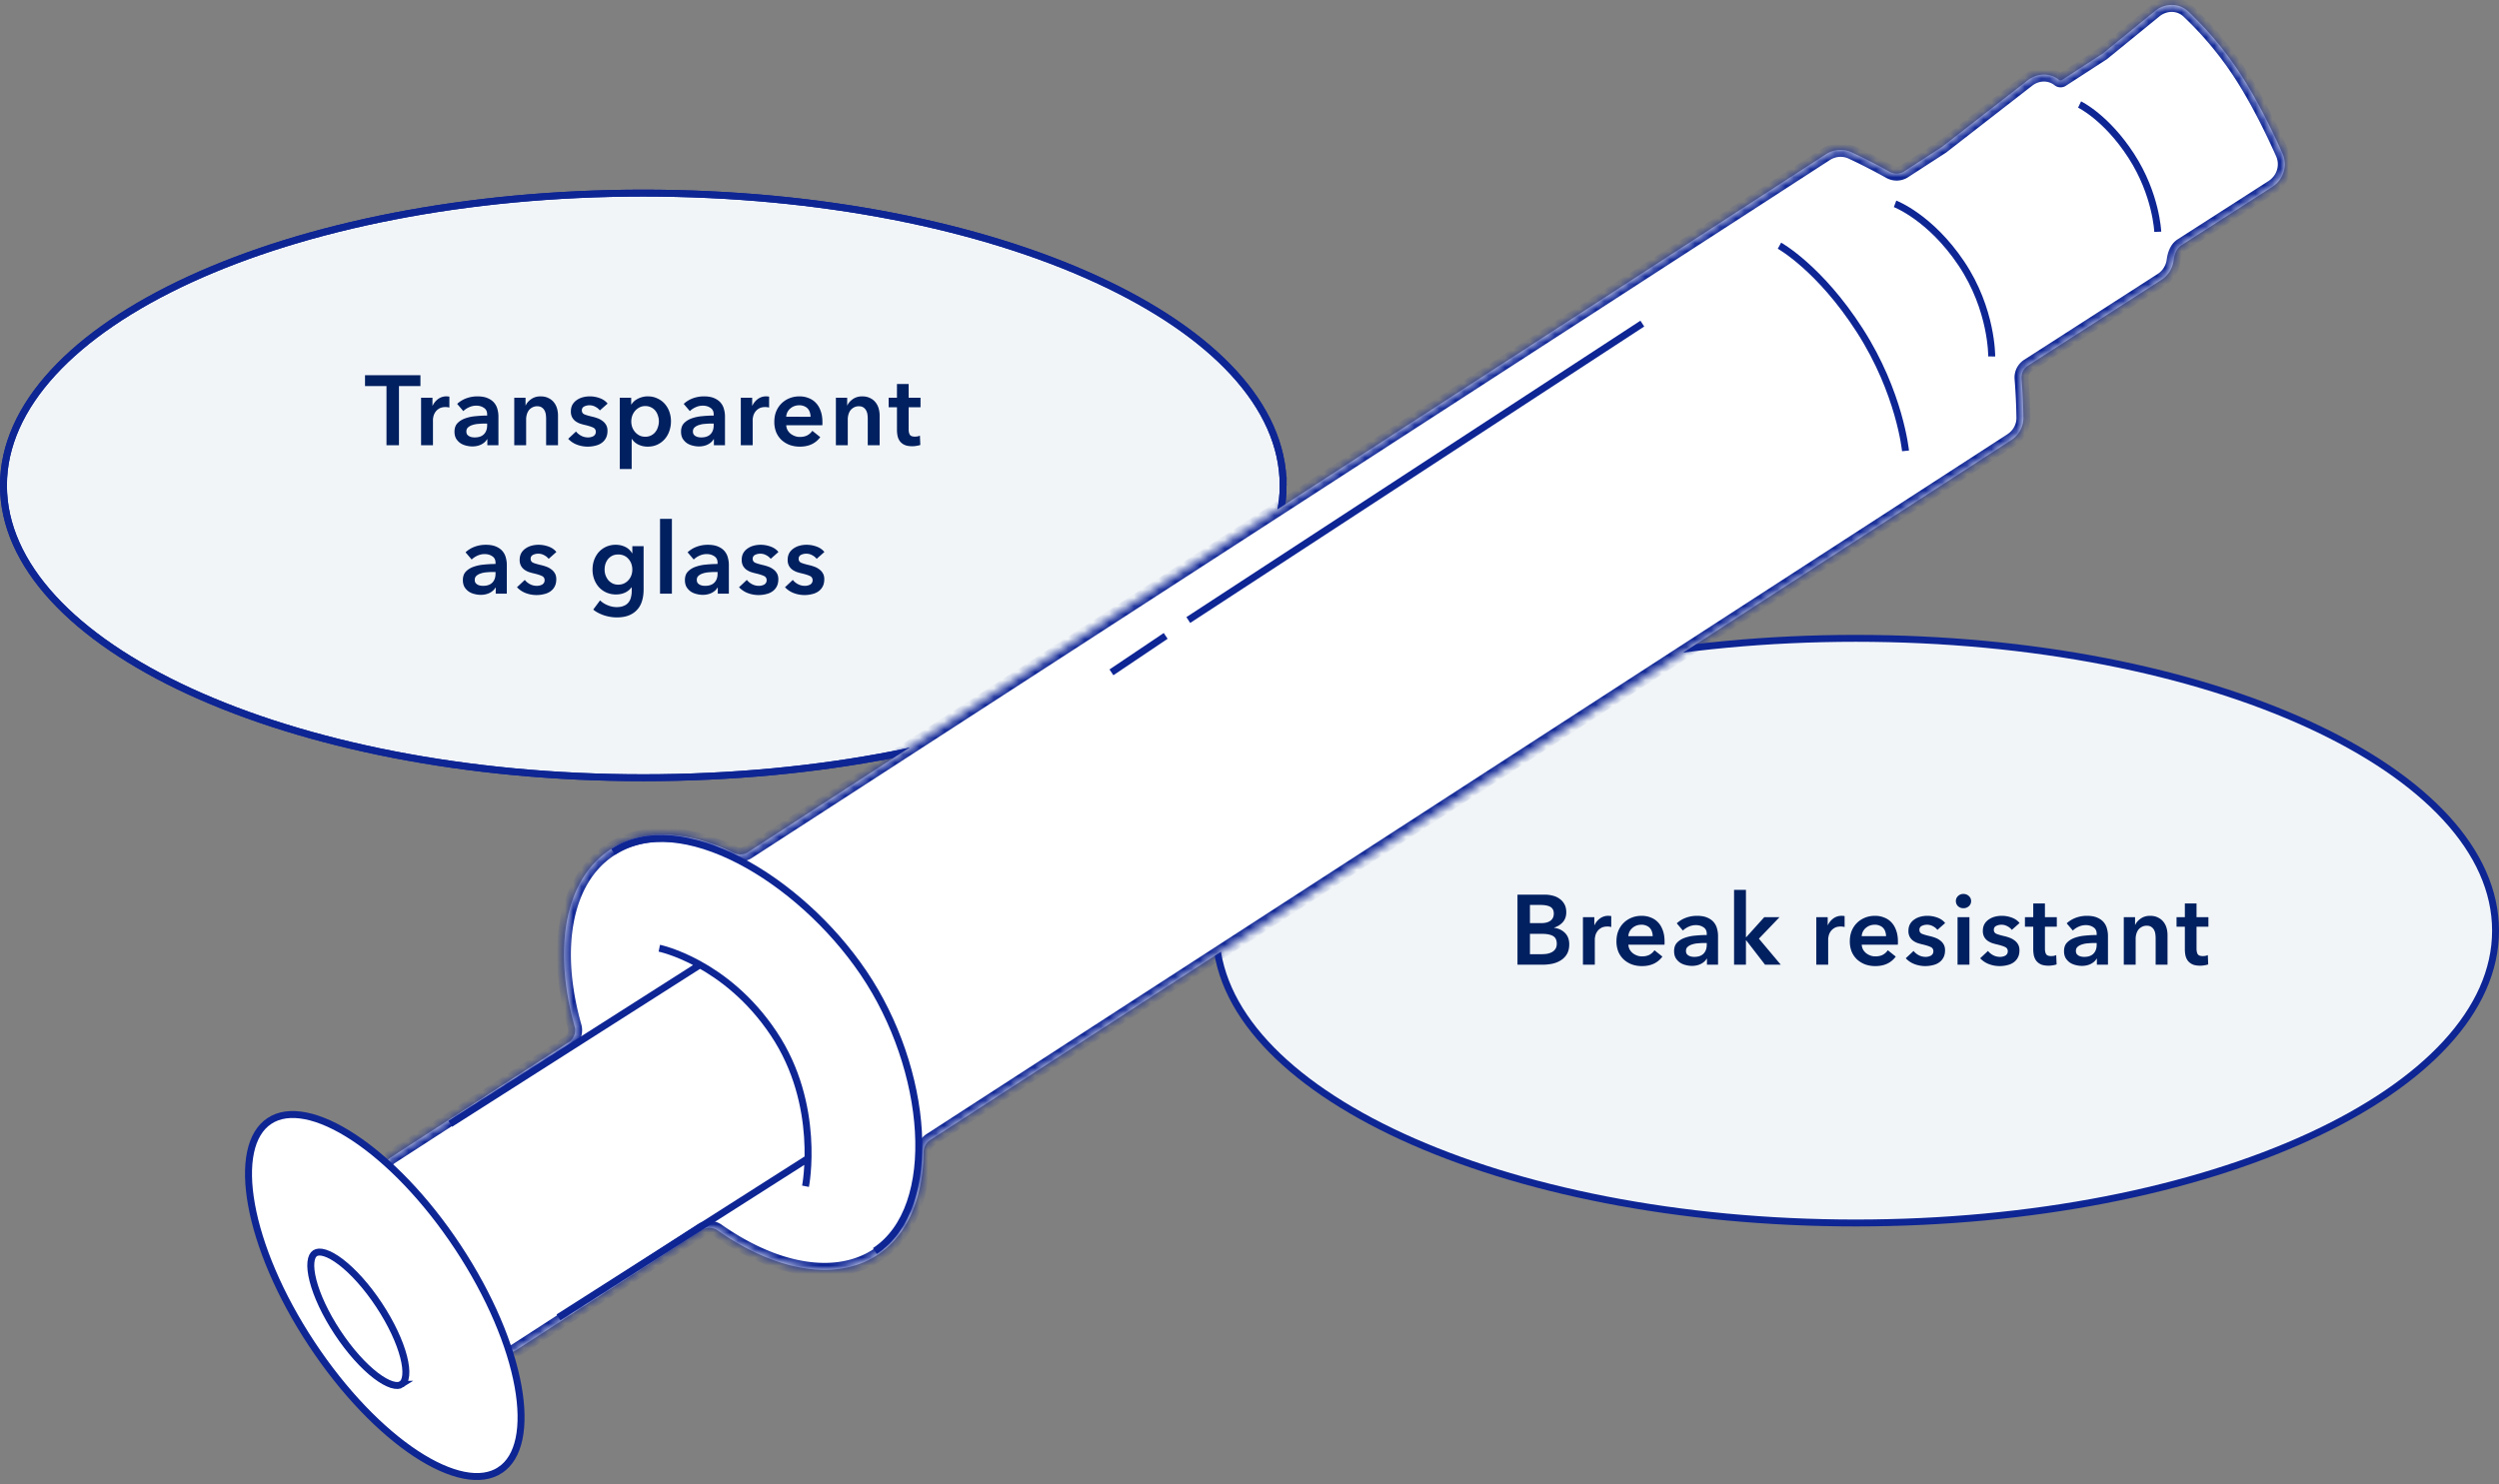
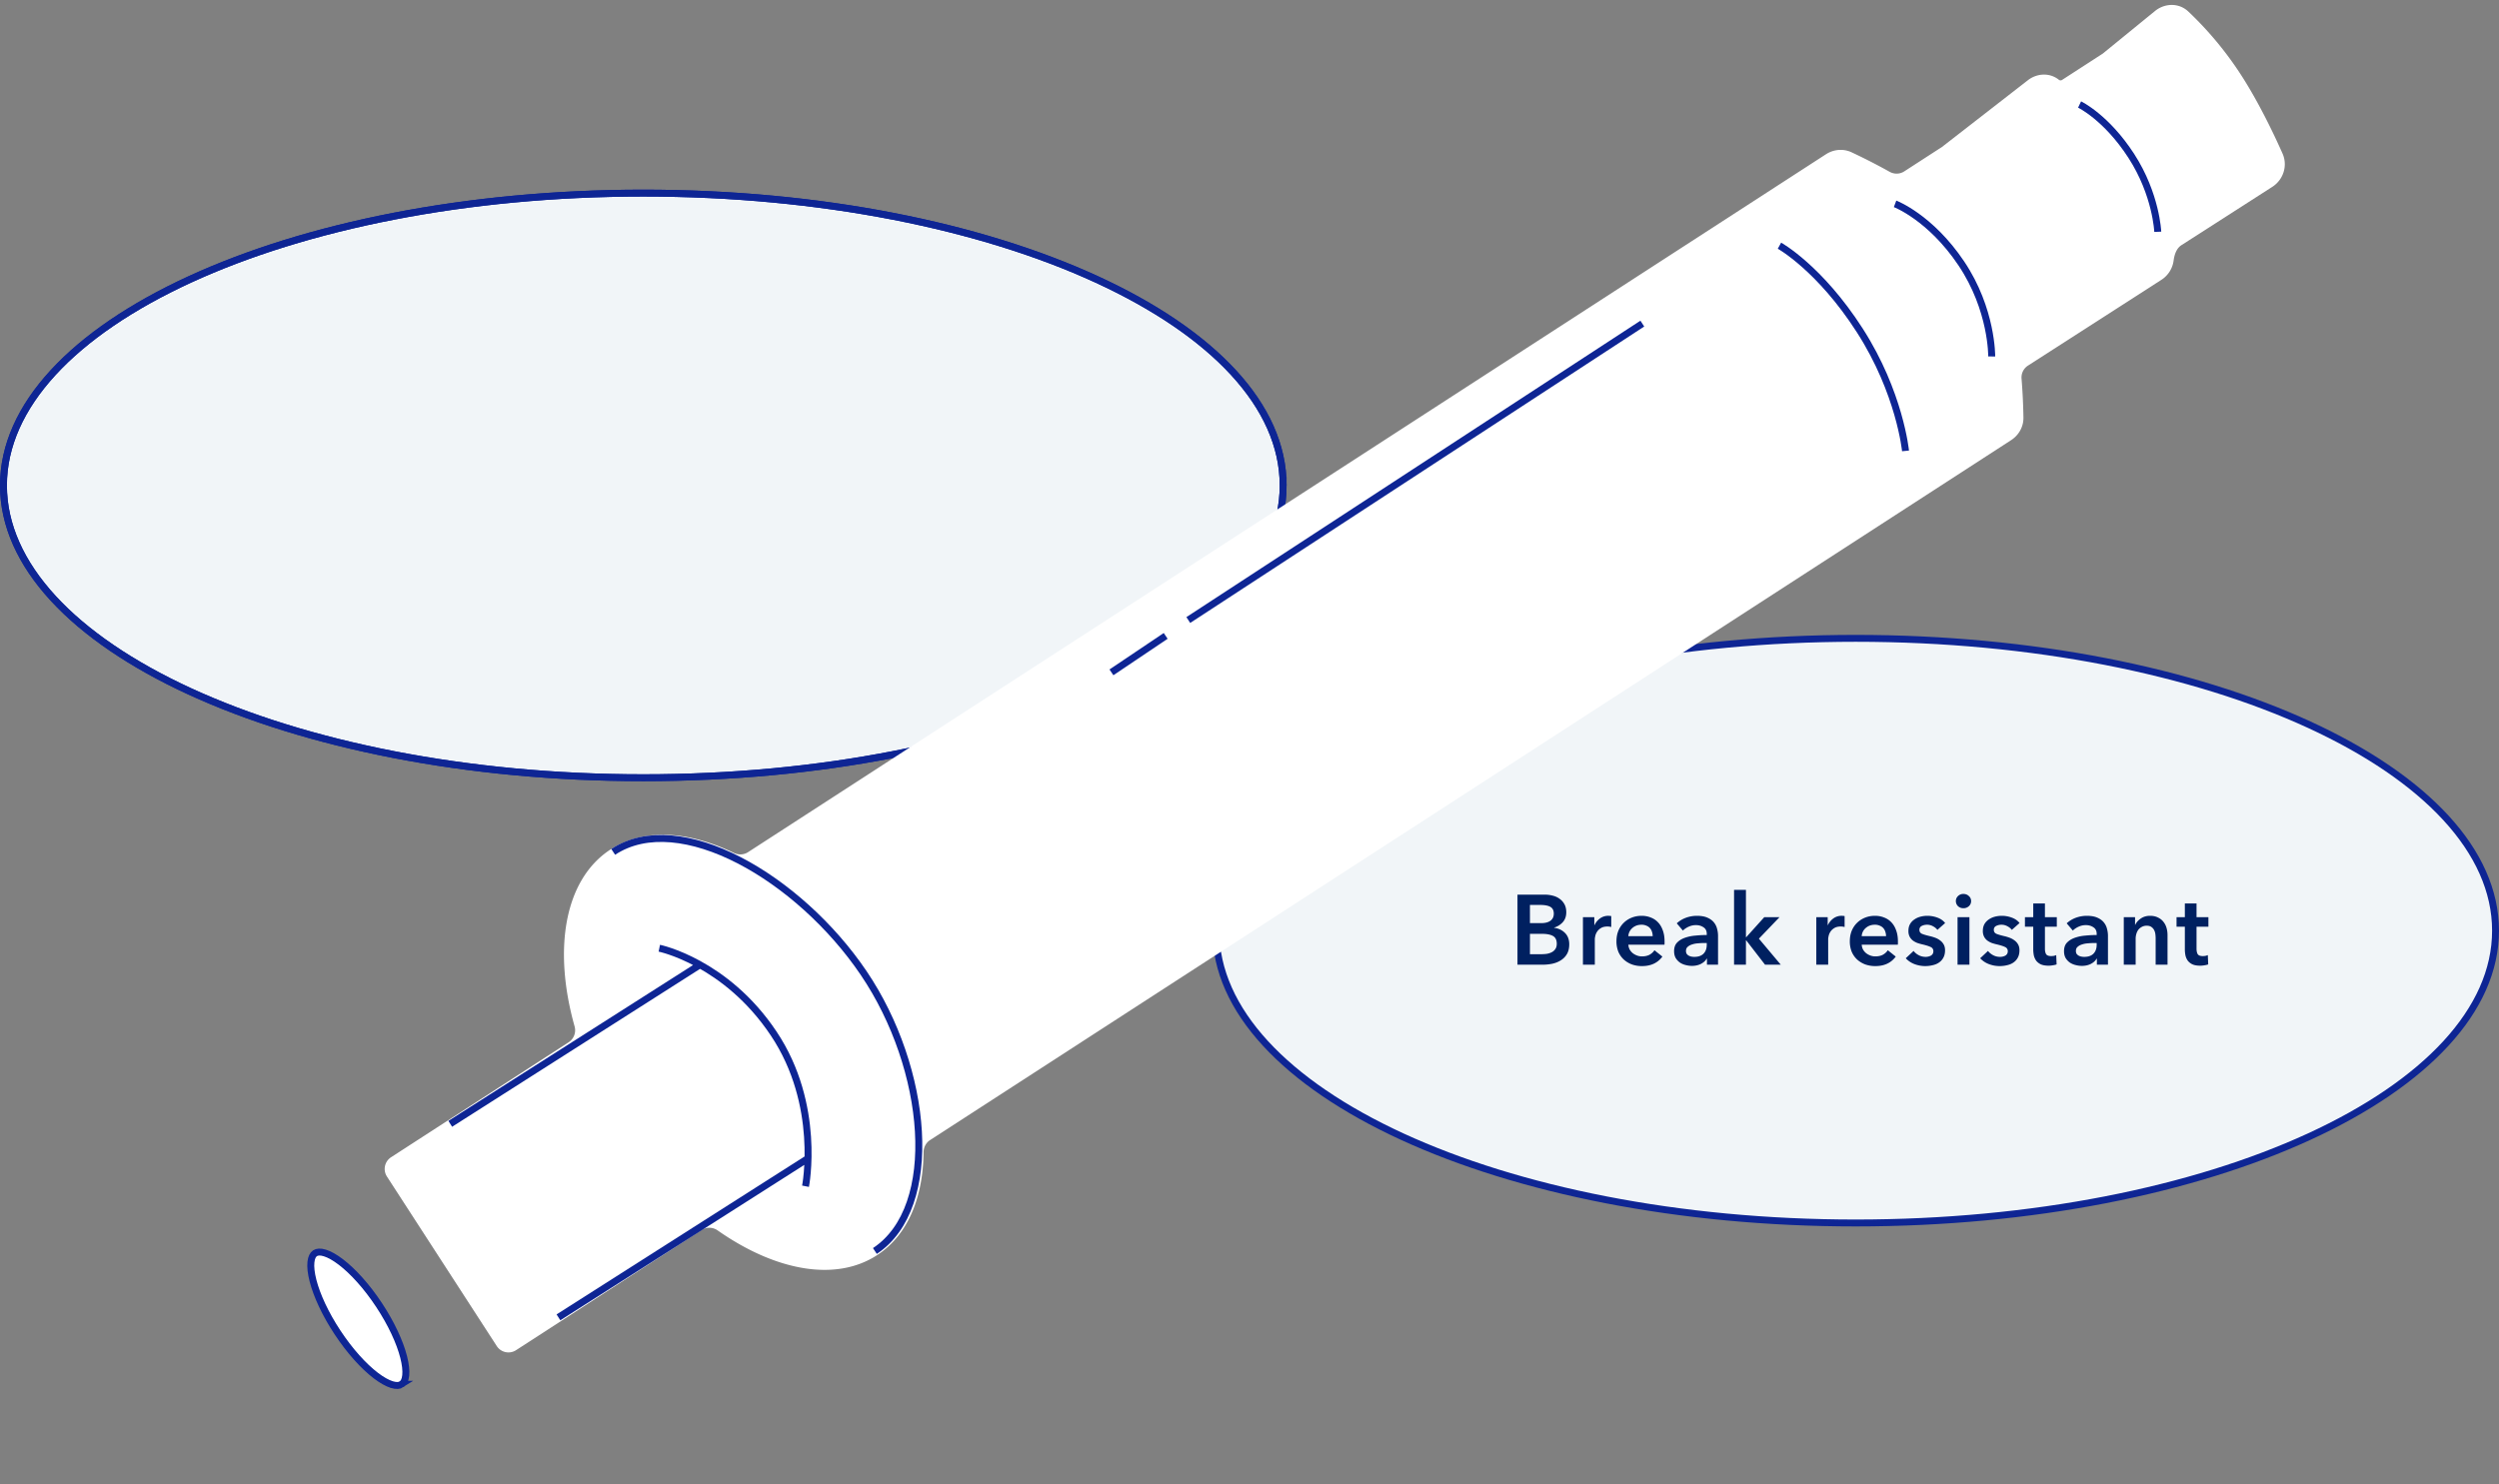
<svg xmlns="http://www.w3.org/2000/svg" width="303" height="180" fill="none">
  <rect width="100%" height="100%" fill="#808080" stroke="none" />
-   <path fill="#F1F5F8" stroke="#0E2594" stroke-width=".837" d="M155.581 58.872c0 9.643-8.517 18.507-22.602 24.984C118.931 90.317 99.493 94.325 78 94.325s-40.93-4.008-54.98-10.469C8.937 77.38.42 68.515.42 58.872S8.936 40.364 23.02 33.887C37.069 27.426 56.507 23.419 78 23.419s40.931 4.007 54.979 10.468c14.085 6.477 22.602 15.341 22.602 24.985Z" />
-   <path fill="#002060" d="M46.862 46.824h-2.604v-1.32h6.72v1.32h-2.604V54h-1.512zm4.194 1.416h1.38v.96h.024a2.1 2.1 0 0 1 .672-.816 1.68 1.68 0 0 1 1.188-.3q.096 0 .168.024v1.32a2 2 0 0 0-.444-.06q-.492 0-.792.18t-.468.432-.228.516-.06.42V54h-1.44zm8.035 5.028h-.036q-.216.384-.696.636-.48.24-1.092.24a3 3 0 0 1-.732-.096 2.2 2.2 0 0 1-.696-.288 1.9 1.9 0 0 1-.528-.552q-.204-.348-.204-.852 0-.648.36-1.032.372-.384.948-.588a5 5 0 0 1 1.272-.264 14 14 0 0 1 1.38-.072v-.144q0-.54-.396-.792-.384-.264-.924-.264-.456 0-.876.192t-.696.468l-.744-.876a3.3 3.3 0 0 1 1.128-.684 3.9 3.9 0 0 1 1.308-.228q.768 0 1.26.216.504.216.792.564t.396.78q.12.432.12.864V54h-1.344zm-.024-1.896h-.324q-.348 0-.732.036a2.8 2.8 0 0 0-.708.132q-.324.096-.54.288-.216.18-.216.504a.7.7 0 0 0 .084.348q.096.132.24.216t.324.12.36.036q.744 0 1.128-.396t.384-1.08zm3.286-3.132h1.368v.924h.024q.192-.432.66-.756.48-.336 1.128-.336.564 0 .96.204.408.192.66.516.264.324.384.744t.12.864V54h-1.44v-3.192q0-.252-.036-.528a1.4 1.4 0 0 0-.156-.492 1 1 0 0 0-.336-.372q-.204-.144-.552-.144a1.2 1.2 0 0 0-.6.144 1.3 1.3 0 0 0-.42.348 1.6 1.6 0 0 0-.24.504 2 2 0 0 0-.084.564V54h-1.44zm10.38 1.536a1.6 1.6 0 0 0-.528-.432 1.45 1.45 0 0 0-.732-.192q-.348 0-.636.144a.5.5 0 0 0-.288.48q0 .336.312.48.324.132.936.276.324.072.648.192.336.12.6.324.276.192.444.492.168.288.168.708 0 .528-.204.9-.192.36-.528.588-.324.228-.768.324a3.7 3.7 0 0 1-.9.108q-.672 0-1.308-.24a2.8 2.8 0 0 1-1.056-.708l.948-.888q.24.312.624.516t.852.204a1.4 1.4 0 0 0 .612-.144.66.66 0 0 0 .228-.216.6.6 0 0 0 .084-.324.53.53 0 0 0-.336-.516q-.324-.156-.984-.312a6 6 0 0 1-.636-.18q-.3-.12-.54-.3a1.45 1.45 0 0 1-.384-.468 1.5 1.5 0 0 1-.144-.684q0-.48.192-.828a1.7 1.7 0 0 1 .528-.564q.324-.228.732-.336t.84-.108q.624 0 1.212.216.6.216.948.66zm3.796-1.536v.804h.036a2 2 0 0 1 .276-.336q.18-.18.432-.312.252-.144.564-.228a2.5 2.5 0 0 1 .72-.096q.612 0 1.128.24.516.228.888.636a2.9 2.9 0 0 1 .576.96 3.4 3.4 0 0 1 .204 1.188 3.5 3.5 0 0 1-.204 1.2 2.9 2.9 0 0 1-.564.972q-.36.408-.888.66-.516.24-1.176.24-.612 0-1.128-.252a1.9 1.9 0 0 1-.78-.684h-.024v3.648h-1.44v-8.64zm3.36 2.856q0-.336-.108-.66a1.8 1.8 0 0 0-.3-.6 1.5 1.5 0 0 0-.516-.42 1.5 1.5 0 0 0-.732-.168q-.396 0-.708.168a1.9 1.9 0 0 0-.54.432 2 2 0 0 0-.336.6 2.2 2.2 0 0 0-.108.672q0 .336.108.672.12.324.336.588.228.264.54.432.312.156.708.156a1.52 1.52 0 0 0 1.248-.6q.204-.264.3-.6.108-.336.108-.672m6.67 2.172h-.036q-.216.384-.696.636-.48.24-1.092.24a3 3 0 0 1-.732-.096 2.2 2.2 0 0 1-.696-.288 1.9 1.9 0 0 1-.528-.552q-.204-.348-.204-.852 0-.648.36-1.032.372-.384.948-.588a5 5 0 0 1 1.272-.264 14 14 0 0 1 1.38-.072v-.144q0-.54-.396-.792-.384-.264-.924-.264-.456 0-.876.192t-.696.468l-.744-.876a3.3 3.3 0 0 1 1.128-.684 3.9 3.9 0 0 1 1.308-.228q.768 0 1.26.216.504.216.792.564t.396.78q.12.432.12.864V54h-1.344zm-.024-1.896h-.324q-.348 0-.732.036a2.8 2.8 0 0 0-.708.132q-.324.096-.54.288-.216.18-.216.504a.7.7 0 0 0 .084.348q.096.132.24.216t.324.12.36.036q.744 0 1.128-.396t.384-1.08zm3.286-3.132h1.38v.96h.024a2.1 2.1 0 0 1 .672-.816 1.68 1.68 0 0 1 1.188-.3q.096 0 .168.024v1.32a2 2 0 0 0-.444-.06q-.492 0-.792.18t-.468.432-.228.516-.06.42V54h-1.44zm8.456 2.304q0-.276-.084-.528a1.14 1.14 0 0 0-.24-.444 1.1 1.1 0 0 0-.432-.3 1.4 1.4 0 0 0-.6-.12q-.648 0-1.104.396a1.4 1.4 0 0 0-.492.996zm1.44.648v.192q0 .096-.012.192h-4.38q.024.312.156.576.144.252.372.444.228.18.516.288t.6.108q.54 0 .912-.192.372-.204.612-.552l.96.768q-.852 1.152-2.472 1.152a3.6 3.6 0 0 1-1.236-.204 3.1 3.1 0 0 1-.984-.6 2.8 2.8 0 0 1-.648-.936 3.4 3.4 0 0 1-.228-1.272q0-.696.228-1.26A2.88 2.88 0 0 1 95.72 48.3q.564-.228 1.212-.228.6 0 1.104.204.516.192.888.588.372.384.576.972.216.576.216 1.356m1.634-2.952h1.368v.924h.024q.192-.432.66-.756.48-.336 1.128-.336.564 0 .96.204.408.192.66.516.264.324.384.744t.12.864V54h-1.44v-3.192q0-.252-.036-.528a1.4 1.4 0 0 0-.156-.492 1 1 0 0 0-.336-.372q-.204-.144-.552-.144a1.2 1.2 0 0 0-.6.144 1.3 1.3 0 0 0-.42.348 1.6 1.6 0 0 0-.24.504 2 2 0 0 0-.084.564V54h-1.44zm6.397 1.152V48.24h1.008v-1.668h1.416v1.668h1.44v1.152h-1.44v2.676q0 .384.132.636.144.252.624.252.144 0 .312-.024.168-.036.3-.096l.048 1.128q-.192.072-.456.108a3 3 0 0 1-.504.048q-.576 0-.936-.156a1.55 1.55 0 0 1-.576-.444 1.8 1.8 0 0 1-.288-.648 4 4 0 0 1-.072-.792v-2.688zm-47.64 21.876h-.036q-.216.384-.696.636-.48.24-1.092.24a3 3 0 0 1-.732-.096 2.2 2.2 0 0 1-.696-.288 1.9 1.9 0 0 1-.528-.552q-.204-.348-.204-.852 0-.648.36-1.032.372-.384.948-.588a5 5 0 0 1 1.272-.264 14 14 0 0 1 1.38-.072v-.144q0-.54-.396-.792-.384-.264-.924-.264-.456 0-.876.192t-.696.468l-.744-.876a3.3 3.3 0 0 1 1.128-.684 3.9 3.9 0 0 1 1.308-.228q.768 0 1.26.216.504.216.792.564t.396.78q.12.432.12.864V72h-1.344zm-.024-1.896h-.324q-.348 0-.732.036a2.8 2.8 0 0 0-.708.132q-.324.096-.54.288-.216.18-.216.504a.7.7 0 0 0 .084.348q.096.132.24.216t.324.12.36.036q.744 0 1.128-.396t.384-1.08zm6.441-1.596a1.6 1.6 0 0 0-.528-.432 1.45 1.45 0 0 0-.731-.192q-.35 0-.637.144a.5.5 0 0 0-.288.48q0 .336.313.48.324.132.936.276.323.072.647.192.337.12.6.324.276.192.444.492.168.288.168.708 0 .528-.203.9-.192.36-.528.588-.324.228-.769.324a3.7 3.7 0 0 1-.9.108q-.672 0-1.308-.24a2.8 2.8 0 0 1-1.056-.708l.948-.888q.24.312.624.516t.852.204a1.4 1.4 0 0 0 .613-.144.66.66 0 0 0 .228-.216.6.6 0 0 0 .084-.324.53.53 0 0 0-.337-.516q-.324-.156-.984-.312a6 6 0 0 1-.635-.18q-.3-.12-.54-.3a1.45 1.45 0 0 1-.384-.468 1.5 1.5 0 0 1-.145-.684q0-.48.193-.828a1.7 1.7 0 0 1 .528-.564q.324-.228.732-.336.407-.108.84-.108.624 0 1.211.216.6.216.948.66zm11.512-1.536v5.244q0 .78-.192 1.404-.191.636-.6 1.068-.396.444-1.008.684-.61.24-1.451.24-.349 0-.745-.06-.383-.06-.767-.18a5 5 0 0 1-.72-.3 3.5 3.5 0 0 1-.624-.408l.827-1.116q.42.396.948.6.53.216 1.069.216.516 0 .864-.156.36-.144.563-.408.217-.264.3-.624a3 3 0 0 0 .096-.792v-.42h-.023q-.313.42-.805.648-.48.216-1.08.216a2.8 2.8 0 0 1-1.175-.24 2.7 2.7 0 0 1-.9-.648 3 3 0 0 1-.565-.948 3.3 3.3 0 0 1-.204-1.164q0-.624.192-1.176.205-.552.564-.96.372-.408.889-.648a2.8 2.8 0 0 1 1.175-.24q.612 0 1.14.252t.84.78h.025v-.864zm-3.072 1.008q-.396 0-.708.144-.3.144-.516.396-.203.24-.323.576a2.3 2.3 0 0 0-.109.72q0 .348.109.672.12.324.323.588.217.252.516.408.313.156.697.156.396 0 .708-.144.323-.156.54-.408.227-.252.347-.576.12-.336.12-.696 0-.372-.12-.708a1.7 1.7 0 0 0-.348-.588 1.5 1.5 0 0 0-.527-.396 1.7 1.7 0 0 0-.709-.144m5.063-4.32h1.44V72h-1.44zm7.002 8.34h-.035q-.217.384-.697.636-.48.24-1.091.24a3 3 0 0 1-.732-.096 2.2 2.2 0 0 1-.697-.288 1.9 1.9 0 0 1-.528-.552q-.203-.348-.204-.852 0-.648.36-1.032.372-.384.948-.588a5 5 0 0 1 1.272-.264 14 14 0 0 1 1.38-.072v-.144q0-.54-.395-.792-.385-.264-.925-.264-.456 0-.876.192t-.695.468l-.744-.876a3.3 3.3 0 0 1 1.128-.684 3.9 3.9 0 0 1 1.308-.228q.766 0 1.26.216.504.216.792.564t.395.78q.12.432.12.864V72h-1.343zm-.023-1.896h-.325q-.347 0-.731.036a2.8 2.8 0 0 0-.708.132q-.324.096-.54.288-.217.18-.216.504a.7.7 0 0 0 .084.348q.096.132.24.216.143.084.323.12t.36.036q.745 0 1.129-.396.383-.396.383-1.08zm6.441-1.596a1.6 1.6 0 0 0-.528-.432 1.45 1.45 0 0 0-.732-.192q-.348 0-.636.144a.5.5 0 0 0-.288.48q0 .336.312.48.324.132.936.276.324.072.648.192.336.12.6.324.276.192.444.492.168.288.168.708 0 .528-.204.9-.192.36-.528.588-.324.228-.768.324a3.7 3.7 0 0 1-.9.108q-.672 0-1.308-.24a2.8 2.8 0 0 1-1.056-.708l.948-.888q.24.312.624.516t.852.204a1.4 1.4 0 0 0 .612-.144.66.66 0 0 0 .228-.216.6.6 0 0 0 .084-.324.53.53 0 0 0-.336-.516q-.324-.156-.984-.312a6 6 0 0 1-.636-.18q-.3-.12-.54-.3a1.45 1.45 0 0 1-.384-.468 1.5 1.5 0 0 1-.144-.684q0-.48.192-.828a1.7 1.7 0 0 1 .528-.564q.324-.228.732-.336t.84-.108q.624 0 1.212.216.6.216.948.66zm5.572 0a1.6 1.6 0 0 0-.528-.432 1.45 1.45 0 0 0-.732-.192q-.348 0-.636.144a.5.5 0 0 0-.288.48q0 .336.312.48.324.132.936.276.324.072.648.192.336.12.6.324.276.192.444.492.168.288.168.708 0 .528-.204.9-.192.36-.528.588-.324.228-.768.324a3.7 3.7 0 0 1-.9.108q-.672 0-1.308-.24a2.8 2.8 0 0 1-1.056-.708l.948-.888q.24.312.624.516t.852.204a1.4 1.4 0 0 0 .612-.144.66.66 0 0 0 .228-.216.6.6 0 0 0 .084-.324.53.53 0 0 0-.336-.516q-.324-.156-.984-.312a6 6 0 0 1-.636-.18q-.3-.12-.54-.3a1.45 1.45 0 0 1-.384-.468 1.5 1.5 0 0 1-.144-.684q0-.48.192-.828a1.7 1.7 0 0 1 .528-.564q.324-.228.732-.336t.84-.108q.624 0 1.212.216.6.216.948.66z" />
+   <path fill="#F1F5F8" stroke="#0E2594" stroke-width=".837" d="M155.581 58.872c0 9.643-8.517 18.507-22.602 24.984C118.931 90.317 99.493 94.325 78 94.325s-40.93-4.008-54.98-10.469C8.937 77.38.42 68.515.42 58.872S8.936 40.364 23.02 33.887C37.069 27.426 56.507 23.419 78 23.419s40.931 4.007 54.979 10.468c14.085 6.477 22.602 15.341 22.602 24.985" />
  <path fill="#F1F5F8" stroke="#0E2594" stroke-width=".837" d="M302.581 112.872c0 9.643-8.517 18.507-22.602 24.984-14.048 6.461-33.486 10.469-54.979 10.469s-40.931-4.008-54.979-10.469c-14.085-6.477-22.602-15.341-22.602-24.984s8.517-18.508 22.602-24.985c14.048-6.461 33.486-10.468 54.979-10.468s40.931 4.007 54.979 10.468c14.085 6.477 22.602 15.341 22.602 24.985Z" />
  <path fill="#002060" d="M183.992 108.504h3.312q.48 0 .948.12.468.108.828.372.372.252.6.66t.228.984q0 .72-.408 1.188a2.27 2.27 0 0 1-1.068.672v.024q.804.108 1.32.624t.516 1.38q0 .696-.276 1.176a2.2 2.2 0 0 1-.732.756q-.444.288-1.032.42a5.8 5.8 0 0 1-1.176.12h-3.06zm1.512 3.456h1.344q.756 0 1.152-.3t.396-.852q0-.576-.408-.816t-1.272-.24h-1.212zm0 3.768h1.356q.288 0 .624-.036.336-.048.612-.18.288-.132.468-.384.192-.252.192-.672 0-.672-.456-.936t-1.38-.264h-1.416zm6.426-4.488h1.38v.96h.024a2.1 2.1 0 0 1 .672-.816 1.68 1.68 0 0 1 1.188-.3q.096 0 .168.024v1.32a2 2 0 0 0-.444-.06q-.492 0-.792.18t-.468.432-.228.516-.06.42V117h-1.44zm8.456 2.304q0-.276-.084-.528a1.14 1.14 0 0 0-.24-.444 1.1 1.1 0 0 0-.432-.3 1.4 1.4 0 0 0-.6-.12q-.648 0-1.104.396a1.4 1.4 0 0 0-.492.996zm1.44.648v.192q0 .096-.012.192h-4.38q.024.312.156.576.144.252.372.444.228.18.516.288t.6.108q.54 0 .912-.192.372-.204.612-.552l.96.768q-.852 1.152-2.472 1.152a3.6 3.6 0 0 1-1.236-.204 3.1 3.1 0 0 1-.984-.6 2.8 2.8 0 0 1-.648-.936 3.4 3.4 0 0 1-.228-1.272q0-.696.228-1.26a2.88 2.88 0 0 1 1.608-1.596q.564-.228 1.212-.228.6 0 1.104.204.516.192.888.588.372.384.576.972.216.576.216 1.356m5.14 2.076h-.036q-.216.384-.696.636-.48.24-1.092.24a3 3 0 0 1-.732-.096 2.2 2.2 0 0 1-.696-.288 1.9 1.9 0 0 1-.528-.552q-.204-.348-.204-.852 0-.648.36-1.032.372-.384.948-.588a5 5 0 0 1 1.272-.264 14 14 0 0 1 1.38-.072v-.144q0-.54-.396-.792-.384-.264-.924-.264-.456 0-.876.192t-.696.468l-.744-.876a3.3 3.3 0 0 1 1.128-.684 3.9 3.9 0 0 1 1.308-.228q.768 0 1.26.216.504.216.792.564t.396.78q.12.432.12.864V117h-1.344zm-.024-1.896h-.324q-.348 0-.732.036a2.8 2.8 0 0 0-.708.132q-.324.096-.54.288-.216.18-.216.504a.7.7 0 0 0 .084.348q.096.132.24.216t.324.12.36.036q.744 0 1.128-.396t.384-1.08zm3.31-6.444h1.44v5.736h.036l2.184-2.424h1.848l-2.496 2.604 2.652 3.156h-1.908l-2.28-2.952h-.036V117h-1.44zm9.972 3.312h1.38v.96h.024a2.1 2.1 0 0 1 .672-.816 1.68 1.68 0 0 1 1.188-.3q.096 0 .168.024v1.32a2 2 0 0 0-.444-.06q-.492 0-.792.18t-.468.432-.228.516-.06.42V117h-1.44zm8.456 2.304q0-.276-.084-.528a1.14 1.14 0 0 0-.24-.444 1.1 1.1 0 0 0-.432-.3 1.4 1.4 0 0 0-.6-.12q-.648 0-1.104.396a1.4 1.4 0 0 0-.492.996zm1.44.648v.192q0 .096-.012.192h-4.38q.024.312.156.576.144.252.372.444.228.18.516.288t.6.108q.54 0 .912-.192.372-.204.612-.552l.96.768q-.852 1.152-2.472 1.152a3.6 3.6 0 0 1-1.236-.204 3.1 3.1 0 0 1-.984-.6 2.8 2.8 0 0 1-.648-.936 3.4 3.4 0 0 1-.228-1.272q0-.696.228-1.26a2.88 2.88 0 0 1 1.608-1.596q.564-.228 1.212-.228.6 0 1.104.204.516.192.888.588.372.384.576.972.216.576.216 1.356m4.79-1.416a1.6 1.6 0 0 0-.528-.432 1.45 1.45 0 0 0-.732-.192q-.348 0-.636.144a.5.5 0 0 0-.288.48q0 .336.312.48.324.132.936.276.324.072.648.192.336.12.6.324.276.192.444.492.168.288.168.708 0 .528-.204.9-.192.36-.528.588-.324.228-.768.324a3.7 3.7 0 0 1-.9.108q-.672 0-1.308-.24a2.8 2.8 0 0 1-1.056-.708l.948-.888q.24.312.624.516t.852.204a1.4 1.4 0 0 0 .612-.144.66.66 0 0 0 .228-.216.6.6 0 0 0 .084-.324.53.53 0 0 0-.336-.516q-.324-.156-.984-.312a6 6 0 0 1-.636-.18q-.3-.12-.54-.3a1.45 1.45 0 0 1-.384-.468 1.5 1.5 0 0 1-.144-.684q0-.48.192-.828a1.7 1.7 0 0 1 .528-.564q.324-.228.732-.336t.84-.108q.624 0 1.212.216.6.216.948.66zm2.44-1.536h1.44V117h-1.44zm-.204-1.956a.82.82 0 0 1 .252-.6.9.9 0 0 1 .66-.264q.396 0 .66.252.276.24.276.612a.81.81 0 0 1-.276.624.94.94 0 0 1-.66.24.92.92 0 0 1-.66-.252.86.86 0 0 1-.252-.612m6.787 3.492a1.6 1.6 0 0 0-.528-.432 1.45 1.45 0 0 0-.732-.192q-.348 0-.636.144a.5.5 0 0 0-.288.48q0 .336.312.48.324.132.936.276.324.072.648.192.336.12.6.324.276.192.444.492.168.288.168.708 0 .528-.204.9-.192.36-.528.588-.324.228-.768.324a3.7 3.7 0 0 1-.9.108q-.672 0-1.308-.24a2.8 2.8 0 0 1-1.056-.708l.948-.888q.24.312.624.516t.852.204a1.4 1.4 0 0 0 .612-.144.66.66 0 0 0 .228-.216.6.6 0 0 0 .084-.324.53.53 0 0 0-.336-.516q-.324-.156-.984-.312a6 6 0 0 1-.636-.18q-.3-.12-.54-.3a1.45 1.45 0 0 1-.384-.468 1.5 1.5 0 0 1-.144-.684q0-.48.192-.828a1.7 1.7 0 0 1 .528-.564q.324-.228.732-.336t.84-.108q.624 0 1.212.216.6.216.948.66zm1.588-.384v-1.152h1.008v-1.668h1.416v1.668h1.44v1.152h-1.44v2.676q0 .384.132.636.144.252.624.252.144 0 .312-.024.168-.036.3-.096l.048 1.128q-.192.072-.456.108a3 3 0 0 1-.504.048q-.576 0-.936-.156a1.55 1.55 0 0 1-.576-.444 1.8 1.8 0 0 1-.288-.648 4 4 0 0 1-.072-.792v-2.688zm8.723 3.876h-.036q-.216.384-.696.636-.48.24-1.092.24a3 3 0 0 1-.732-.096 2.2 2.2 0 0 1-.696-.288 1.9 1.9 0 0 1-.528-.552q-.204-.348-.204-.852 0-.648.36-1.032.372-.384.948-.588a5 5 0 0 1 1.272-.264 14 14 0 0 1 1.38-.072v-.144q0-.54-.396-.792-.384-.264-.924-.264-.456 0-.876.192t-.696.468l-.744-.876a3.3 3.3 0 0 1 1.128-.684 3.9 3.9 0 0 1 1.308-.228q.768 0 1.26.216.504.216.792.564t.396.78q.12.432.12.864V117h-1.344zm-.024-1.896h-.324q-.348 0-.732.036a2.8 2.8 0 0 0-.708.132q-.324.096-.54.288-.216.18-.216.504a.7.7 0 0 0 .084.348q.096.132.24.216t.324.12.36.036q.744 0 1.128-.396t.384-1.08zm3.285-3.132h1.368v.924h.024q.192-.432.66-.756.48-.336 1.128-.336.564 0 .96.204.408.192.66.516.264.324.384.744t.12.864v3.6h-1.44v-3.192q0-.252-.036-.528a1.4 1.4 0 0 0-.156-.492 1 1 0 0 0-.336-.372q-.204-.144-.552-.144a1.2 1.2 0 0 0-.6.144 1.3 1.3 0 0 0-.42.348 1.6 1.6 0 0 0-.24.504 2 2 0 0 0-.084.564V117h-1.44zm6.397 1.152v-1.152h1.008v-1.668h1.416v1.668h1.44v1.152h-1.44v2.676q0 .384.132.636.144.252.624.252.144 0 .312-.024.168-.036.3-.096l.048 1.128q-.192.072-.456.108a3 3 0 0 1-.504.048q-.576 0-.936-.156a1.55 1.55 0 0 1-.576-.444 1.8 1.8 0 0 1-.288-.648 4 4 0 0 1-.072-.792v-2.688z" />
  <path stroke="#0E2594" stroke-width=".837" d="M155.581 58.872c0 9.643-8.517 18.507-22.602 24.984C118.931 90.317 99.493 94.325 78 94.325s-40.93-4.008-54.98-10.469C8.937 77.38.42 68.515.42 58.872S8.936 40.364 23.02 33.887C37.069 27.426 56.507 23.419 78 23.419s40.931 4.007 54.979 10.468c14.085 6.477 22.602 15.341 22.602 24.985Z" />
  <mask id="a" fill="#fff">
-     <path fill-rule="evenodd" d="M264.502 29.73c-.618.396-.862 1.16-.957 1.887a3.29 3.29 0 0 1-1.493 2.33l-16.167 10.397a1.71 1.71 0 0 0-.775 1.583c.155 1.903.21 3.556.228 4.718.016 1.111-.56 2.132-1.493 2.737L112.77 138.27c-.494.32-.782.874-.787 1.463-.055 5.496-1.896 10.023-5.58 12.456-5.065 3.346-12.406 1.933-19.385-2.959a1.74 1.74 0 0 0-1.943-.052l-22.507 14.576a1.69 1.69 0 0 1-2.335-.499l-13.319-20.566a1.69 1.69 0 0 1 .5-2.335l21.54-13.951a1.74 1.74 0 0 0 .712-1.934c-2.623-9.321-1.254-17.738 4.295-21.402 4.015-2.652 9.46-2.314 15.022.377.55.266 1.201.241 1.714-.091l130.693-84.64c.934-.606 2.102-.713 3.11-.242a72 72 0 0 1 4.617 2.366c.555.31 1.236.296 1.769-.05l4.585-2.969 10.402-8.084c1.117-.868 2.652-.942 3.759-.062.114.091.273.1.395.02l4.943-3.2 6.318-5.154c1.203-.98 2.911-1.007 4.04.057a42 42 0 0 1 6.335 7.6c2.154 3.317 3.993 7.159 5.09 9.626.655 1.473.106 3.178-1.251 4.048z" clip-rule="evenodd" />
-   </mask>
+     </mask>
  <path fill="#fff" fill-rule="evenodd" d="M264.502 29.73c-.618.396-.862 1.16-.957 1.887a3.29 3.29 0 0 1-1.493 2.33l-16.167 10.397a1.71 1.71 0 0 0-.775 1.583c.155 1.903.21 3.556.228 4.718.016 1.111-.56 2.132-1.493 2.737L112.77 138.27c-.494.32-.782.874-.787 1.463-.055 5.496-1.896 10.023-5.58 12.456-5.065 3.346-12.406 1.933-19.385-2.959a1.74 1.74 0 0 0-1.943-.052l-22.507 14.576a1.69 1.69 0 0 1-2.335-.499l-13.319-20.566a1.69 1.69 0 0 1 .5-2.335l21.54-13.951a1.74 1.74 0 0 0 .712-1.934c-2.623-9.321-1.254-17.738 4.295-21.402 4.015-2.652 9.46-2.314 15.022.377.55.266 1.201.241 1.714-.091l130.693-84.64c.934-.606 2.102-.713 3.11-.242a72 72 0 0 1 4.617 2.366c.555.31 1.236.296 1.769-.05l4.585-2.969 10.402-8.084c1.117-.868 2.652-.942 3.759-.062.114.091.273.1.395.02l4.943-3.2 6.318-5.154c1.203-.98 2.911-1.007 4.04.057a42 42 0 0 1 6.335 7.6c2.154 3.317 3.993 7.159 5.09 9.626.655 1.473.106 3.178-1.251 4.048z" clip-rule="evenodd" />
  <path fill="#0E2594" d="m262.052 33.947.457.71zm-16.714 16.698-.844.012zm-1.493 2.737-.459-.709zm-137.442 98.807-.465-.704zm-32.442-49.122.465.704zM221.39 18.712l-.459-.708zm3.11-.241.358-.765zm10.971-.653.459.709.03-.02.029-.023zm10.402-8.084-.518-.667zm9.097-3.243.459.709.039-.025.035-.03zm6.318-5.153-.533-.654zm4.04.057.579-.615h-.001zm6.335 7.6.708-.46zm5.09 9.626.772-.343zm-1.251 4.048.456.71zm-46.385-1.832.412-.736zm1.769-.05.459.709zM68.955 126.403l.459.709zm.711-1.934-.813.229zm-22.252 15.885.458.708zM250.027 9.692l.459.709zM62.568 163.754l-.459-.708zm-2.335-.499-.708.459zm51.75-23.522-.844-.008zm-24.965 9.497.485-.691zm-1.943-.052-.46-.708zm160.81-104.834.456.71zm-.775 1.583-.842.069zM88.983 103.444l-.368.76zm1.714-.091-.459-.709zm172.848-71.736-.837-.11zm.957-1.888.456.71zm-1.993 4.928a4.14 4.14 0 0 0 1.873-2.93l-1.674-.22a2.44 2.44 0 0 1-1.112 1.73zm-16.168 10.397 16.168-10.397-.913-1.42-16.168 10.397zm-2.073.942c.153 1.88.208 3.514.226 4.661l1.688-.025a73 73 0 0 0-.231-4.773zm.226 4.661c.012.805-.405 1.56-1.108 2.016l.918 1.417c1.164-.753 1.899-2.04 1.878-3.458zm-1.108 2.016-131.075 84.888.918 1.417L244.304 54.09zM106.868 152.894c4.003-2.644 5.903-7.495 5.959-13.153l-1.688-.016c-.053 5.334-1.836 9.537-5.201 11.76zm-20.334-2.972c7.08 4.962 14.83 6.607 20.334 2.972l-.93-1.409c-4.627 3.055-11.558 1.875-18.435-2.946zm-23.507 14.541 22.507-14.576-.918-1.417-22.507 14.576zm-16.821-21.315 13.319 20.566 1.417-.918-13.32-20.566zm22.29-17.454-21.541 13.951.917 1.417 21.542-13.95zm5-23.331c-6.028 3.98-7.295 12.912-4.643 22.335l1.626-.458c-2.595-9.218-1.123-17.12 3.947-20.469zm15.855.321c-5.701-2.758-11.492-3.203-15.855-.321l.93 1.408c3.667-2.422 8.767-2.191 14.19.433zm1.805 1.378 130.693-84.641-.918-1.417-130.693 84.64zm130.693-84.641c.704-.456 1.564-.526 2.294-.185l.715-1.53c-1.286-.601-2.762-.456-3.927.298zm2.294-.185a71 71 0 0 1 4.562 2.338l.824-1.473a73 73 0 0 0-4.671-2.395zm10.869-2.127-4.585 2.97.918 1.417 4.585-2.97zm10.343-8.042-10.402 8.084 1.036 1.334 10.402-8.085zm4.802-.055c-1.446-1.15-3.414-1.024-4.802.055l1.036 1.333c.845-.657 1.947-.678 2.715-.067zm4.354-3.23-4.943 3.202.918 1.417 4.943-3.201zm6.244-5.098-6.319 5.153 1.067 1.308 6.319-5.153zm5.151.096c-1.47-1.384-3.657-1.315-5.151-.096l1.067 1.308c.91-.742 2.139-.725 2.927.017zm6.465 7.755A43 43 0 0 0 265.907.78l-1.158 1.23a41.2 41.2 0 0 1 6.206 7.445zm5.154 9.743c-1.104-2.482-2.964-6.37-5.154-9.743l-1.416.92c2.118 3.262 3.936 7.056 5.027 9.509zm-1.567 5.102c1.692-1.086 2.398-3.232 1.567-5.102l-1.543.686c.478 1.075.086 2.34-.936 2.995zm-11 7.06 11-7.06-.912-1.421-11 7.06zm-36.253-8.866c.821.46 1.838.441 2.64-.078l-.918-1.418a.87.87 0 0 1-.898.023zM69.414 127.112c.963-.624 1.366-1.8 1.065-2.872l-1.626.458a.89.89 0 0 1-.357.996zM47.623 142.23a.845.845 0 0 1 .25-1.168l-.918-1.417a2.533 2.533 0 0 0-.75 3.503zM249.106 10.333c.395.314.95.346 1.38.068l-.918-1.417a.505.505 0 0 1 .589.028zM62.109 163.046a.845.845 0 0 1-1.167-.25l-1.417.918a2.533 2.533 0 0 0 3.502.749zm50.202-25.485a2.6 2.6 0 0 0-1.172 2.164l1.688.016a.91.91 0 0 1 .402-.763zm-24.808 10.978a2.58 2.58 0 0 0-2.887-.069l.918 1.417a.895.895 0 0 1 1 .035zM245.428 43.634a2.56 2.56 0 0 0-1.16 2.362l1.683-.137a.87.87 0 0 1 .39-.805zm-156.813 60.57c.8.387 1.767.359 2.54-.142l-.917-1.418a.9.9 0 0 1-.887.04zm175.767-72.477c.089-.679.291-1.104.576-1.287l-.912-1.421c-.951.61-1.237 1.711-1.338 2.489z" mask="url(#a)" />
  <path stroke="#0E2594" stroke-width=".844" d="M106.078 151.723c8.045-5.313 6.479-22.121-1.358-33.706-7.838-11.584-22.324-20.013-30.37-14.7" />
  <path stroke="#0E2594" stroke-width=".844" d="M79.94 115.001s8.054 1.651 13.86 10.337c5.808 8.687 3.868 18.532 3.868 18.532M229.775 24.723s4.257 1.607 8.024 7.213 3.693 11.296 3.693 11.296M252.146 12.675s3.236 1.54 6.269 6.229 3.21 9.208 3.21 9.208M215.758 29.796s4.869 2.697 9.736 10.271c4.866 7.575 5.548 14.618 5.548 14.618M54.593 136.3l30.344-19.331M67.711 159.77l30.344-19.331" />
-   <path fill="#fff" stroke="#0E2594" stroke-width=".844" d="M60.64 178.298c-1.154.762-2.643.963-4.392.616-1.751-.347-3.734-1.238-5.826-2.616-4.183-2.756-8.731-7.41-12.633-13.319-3.903-5.908-6.398-11.918-7.29-16.847-.446-2.465-.488-4.639-.12-6.386.369-1.745 1.138-3.034 2.291-3.796s2.642-.963 4.391-.617c1.752.347 3.735 1.239 5.827 2.617 4.183 2.755 8.73 7.41 12.633 13.318 3.902 5.909 6.398 11.919 7.29 16.847.446 2.466.487 4.639.119 6.387-.368 1.744-1.137 3.034-2.29 3.796Z" />
  <path fill="#fff" stroke="#0E2594" stroke-width=".844" d="M48.695 167.889c-.248.164-.63.209-1.19.035-.556-.173-1.222-.545-1.956-1.108-1.465-1.123-3.126-2.947-4.621-5.21s-2.52-4.508-2.978-6.296c-.23-.896-.31-1.655-.251-2.234.06-.583.251-.917.499-1.08s.63-.209 1.19-.035c.556.173 1.221.545 1.956 1.108 1.465 1.123 3.126 2.947 4.62 5.21s2.521 4.507 2.979 6.296c.23.896.31 1.654.251 2.233-.06.583-.252.918-.5 1.081Z" />
  <path stroke="#0E2594" stroke-width=".844" d="M199.129 39.246 144.08 75.197M141.337 77.123l-6.577 4.421" />
</svg>